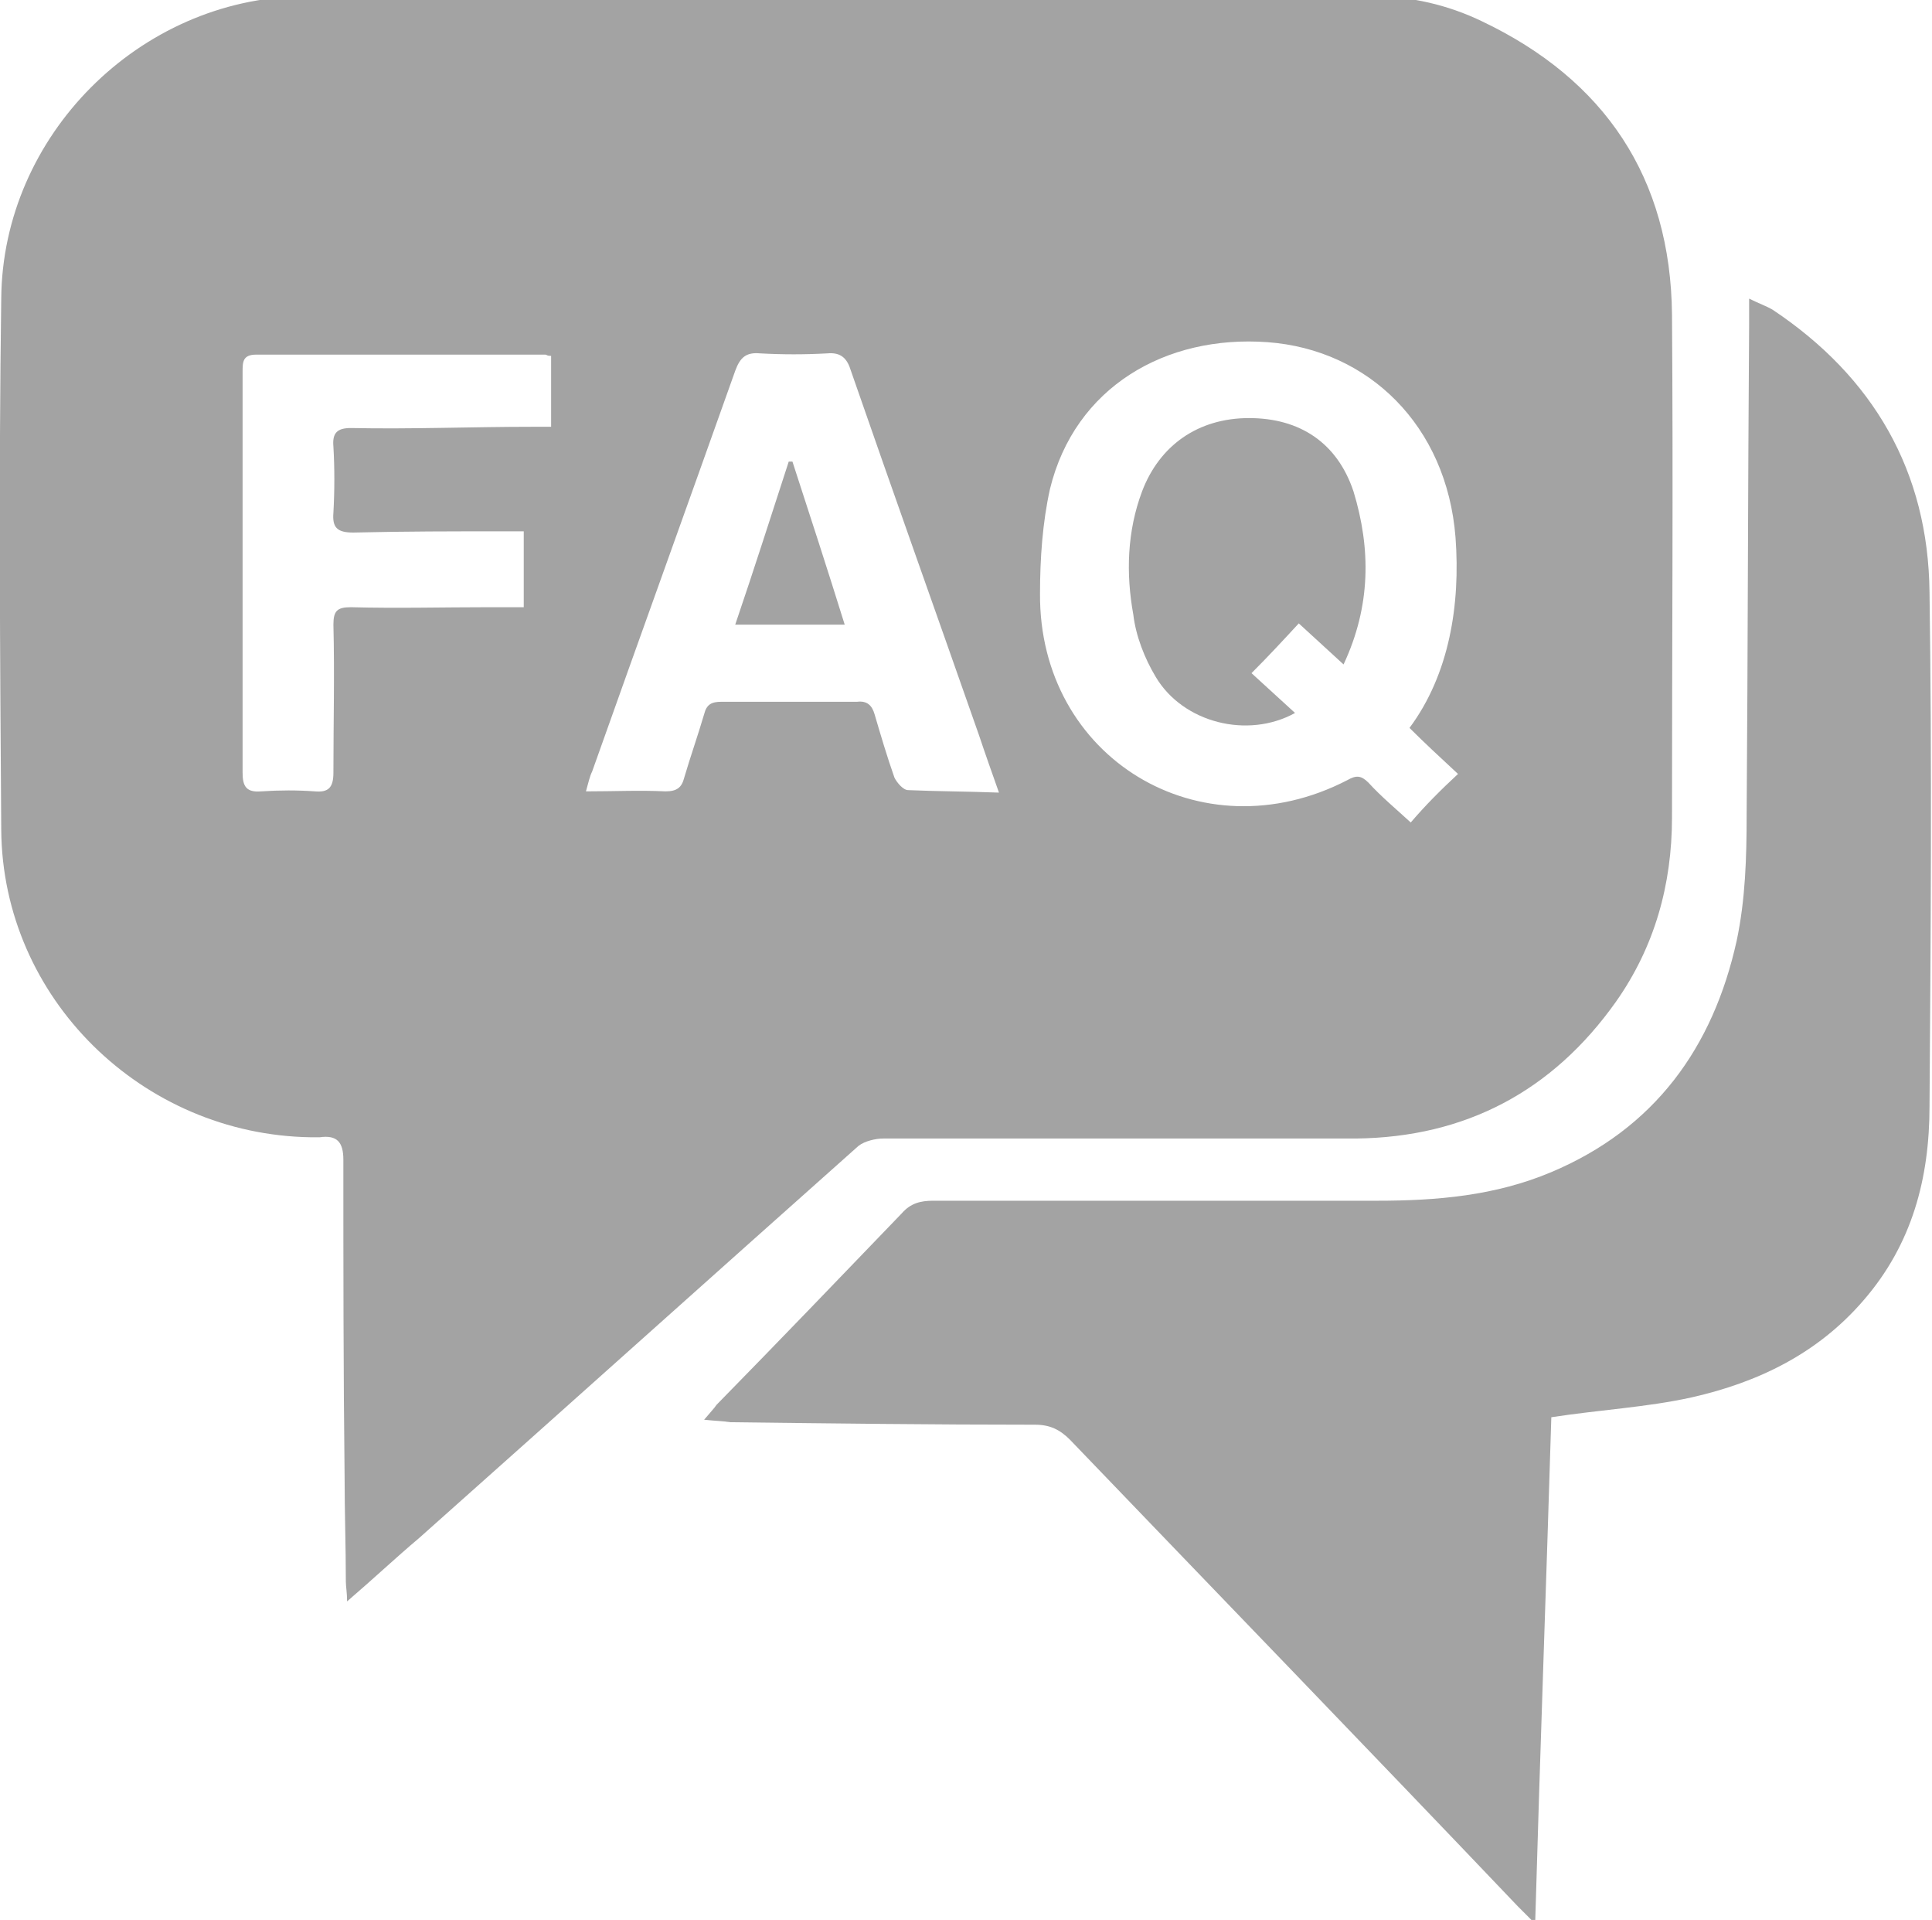
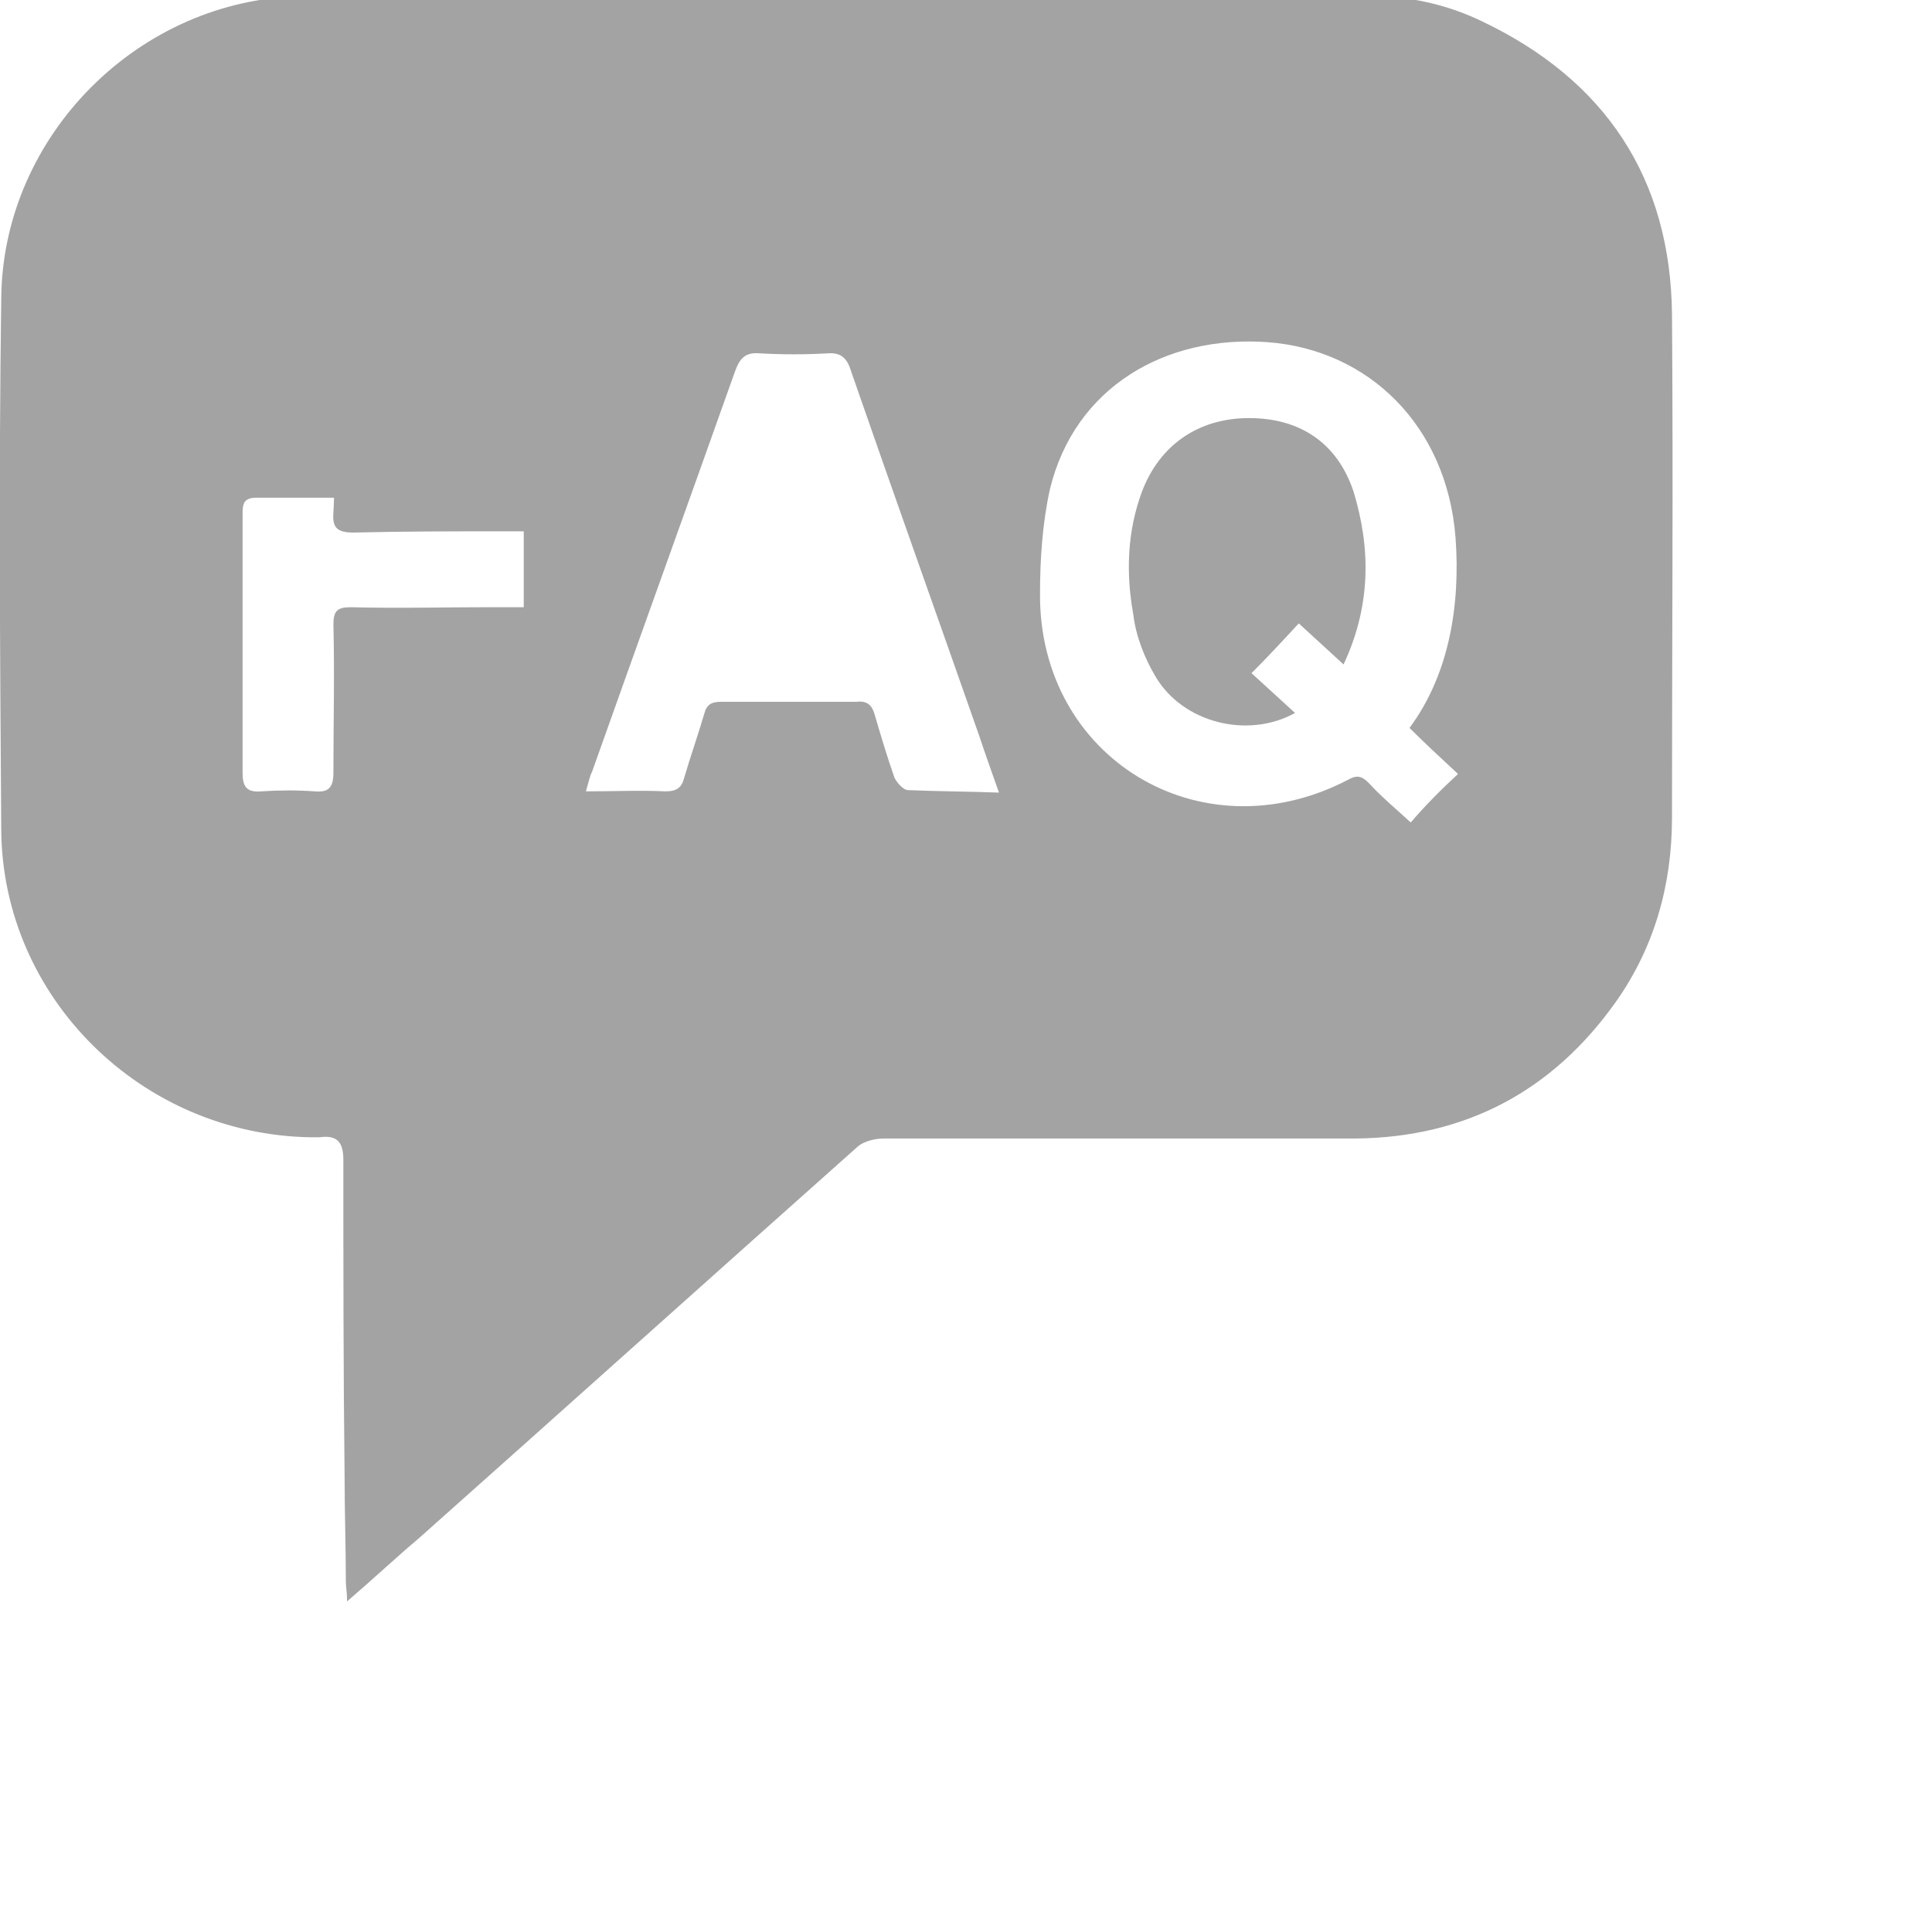
<svg xmlns="http://www.w3.org/2000/svg" version="1.1" id="Lag_1" x="0px" y="0px" viewBox="0 0 155.3 154.3" style="enable-background:new 0 0 155.3 154.3;" xml:space="preserve">
  <style type="text/css">
	.st0{fill:#A3A3A3;}
</style>
-   <path class="st0" d="M134.4,25.3c-0.1-11-5.4-18.9-15.3-23.6c-2.7-1.3-5.7-2-8.7-2c-0.5,0-0.9-0.4-1.4-0.4c-27.9,0-55.8,0-83.6,0  c-0.4,0-0.7,0.4-1.1,0.4C11.2-0.1,0.2,10.9,0.1,24c-0.2,14.2-0.1,28.5,0,42.7C0.2,80.2,11.4,91.2,25,91.4c0.2,0,0.5,0,0.7,0  c1.4-0.2,1.9,0.4,1.9,1.8c0,8.5,0,17,0.1,25.5c0,2.8,0.1,5.6,0.1,8.4c0,0.4,0.1,0.9,0.1,1.6c2.1-1.8,3.9-3.5,5.8-5.1  c11.8-10.5,23.5-21,35.3-31.5c0.5-0.4,1.4-0.6,2-0.6c12.7,0,25.3,0,38,0c8.8-0.1,15.8-3.8,20.9-11c3.1-4.4,4.5-9.4,4.5-14.8  C134.4,52.1,134.5,38.7,134.4,25.3z M44.3,34.3c-0.4,0-0.9,0-1.5,0c-4.9,0-9.7,0.2-14.6,0.1c-1.1,0-1.5,0.4-1.4,1.5  c0.1,1.7,0.1,3.5,0,5.3c-0.1,1.2,0.3,1.6,1.6,1.6c4.1-0.1,8.1-0.1,12.2-0.1c0.5,0,0.7,0,1.5,0c0,1.9,0,3.8,0,6.1c-1.1,0-1.8,0-2.8,0  c-3.7,0-7.4,0.1-11.1,0c-1.1,0-1.4,0.3-1.4,1.4c0.1,4,0,7.9,0,11.9c0,1.2-0.4,1.6-1.5,1.5c-1.4-0.1-2.8-0.1-4.3,0  c-1.2,0.1-1.5-0.4-1.5-1.5c0-6.9,0-13.8,0-20.7c0-3.8,0-7.7,0-11.5c0-0.8,0-1.4,1.1-1.4c7.7,0,15.4,0,23.2,0c0.2,0,0.1,0.1,0.5,0.1  C44.3,30.6,44.3,32.4,44.3,34.3z M73,63.5c-0.4,0-0.9-0.6-1.1-1c-0.6-1.7-1.1-3.4-1.6-5.1c-0.2-0.7-0.6-1.1-1.4-1  c-3.6,0-7.3,0-10.9,0c-0.8,0-1.2,0.2-1.4,1c-0.5,1.7-1.1,3.4-1.6,5.1c-0.2,0.8-0.6,1.1-1.5,1.1c-2.1-0.1-4.1,0-6.4,0  c0.2-0.7,0.3-1.2,0.5-1.6c3.8-10.7,7.7-21.5,11.5-32.2c0.4-1.1,0.9-1.5,2-1.4c1.8,0.1,3.6,0.1,5.4,0c1.1-0.1,1.6,0.4,1.9,1.4  c3.4,9.8,6.9,19.6,10.3,29.3c0.5,1.5,1,2.9,1.6,4.6C77.6,63.6,75.3,63.6,73,63.5z M113.4,66.1c-1.2-1.1-2.4-2.1-3.4-3.2  c-0.6-0.6-1-0.6-1.7-0.2c-11.8,6.1-24.8-1.8-24.7-15c0-2.8,0.2-5.7,0.8-8.4c2-8.2,9.3-12.4,17.5-11.8c8.1,0.6,14.4,6.7,15.1,15.7  c0.4,5.4-0.5,11-3.7,15.3c1.2,1.2,2.5,2.4,3.9,3.7C115.8,63.5,114.6,64.7,113.4,66.1z" />
-   <path class="st0" d="M56.6,114.1c0.5-0.6,0.8-0.9,1-1.2c5-5.1,9.9-10.2,14.9-15.4c0.7-0.8,1.5-1,2.5-1c11.9,0,23.8,0,35.7,0  c4.8,0,9.5-0.4,14-2.3c8.3-3.5,13-10,14.9-18.6c0.7-3.3,0.8-6.7,0.8-10.1c0.1-13.1,0.1-26.3,0.2-39.4c0-0.7,0-1.3,0-2.1  c0.8,0.4,1.4,0.6,1.9,0.9c8.1,5.4,12.5,13,12.6,22.7c0.2,13.7,0.1,27.5,0,41.3c0,5.8-1.4,11.1-5.3,15.6c-3.7,4.3-8.5,6.6-13.8,7.8  c-3.6,0.8-7.4,1-11.3,1.6c-0.4,13.2-0.9,26.8-1.3,40.7c-0.6-0.6-1-1-1.4-1.4C110,140.6,98,128.2,86,115.7c-0.8-0.8-1.6-1.2-2.8-1.2  c-8.2,0-16.3-0.1-24.5-0.2C58.1,114.2,57.5,114.2,56.6,114.1z" />
+   <path class="st0" d="M134.4,25.3c-0.1-11-5.4-18.9-15.3-23.6c-2.7-1.3-5.7-2-8.7-2c-0.5,0-0.9-0.4-1.4-0.4c-27.9,0-55.8,0-83.6,0  c-0.4,0-0.7,0.4-1.1,0.4C11.2-0.1,0.2,10.9,0.1,24c-0.2,14.2-0.1,28.5,0,42.7C0.2,80.2,11.4,91.2,25,91.4c0.2,0,0.5,0,0.7,0  c1.4-0.2,1.9,0.4,1.9,1.8c0,8.5,0,17,0.1,25.5c0,2.8,0.1,5.6,0.1,8.4c0,0.4,0.1,0.9,0.1,1.6c2.1-1.8,3.9-3.5,5.8-5.1  c11.8-10.5,23.5-21,35.3-31.5c0.5-0.4,1.4-0.6,2-0.6c12.7,0,25.3,0,38,0c8.8-0.1,15.8-3.8,20.9-11c3.1-4.4,4.5-9.4,4.5-14.8  C134.4,52.1,134.5,38.7,134.4,25.3z M44.3,34.3c-0.4,0-0.9,0-1.5,0c-4.9,0-9.7,0.2-14.6,0.1c-1.1,0-1.5,0.4-1.4,1.5  c0.1,1.7,0.1,3.5,0,5.3c-0.1,1.2,0.3,1.6,1.6,1.6c4.1-0.1,8.1-0.1,12.2-0.1c0.5,0,0.7,0,1.5,0c0,1.9,0,3.8,0,6.1c-1.1,0-1.8,0-2.8,0  c-3.7,0-7.4,0.1-11.1,0c-1.1,0-1.4,0.3-1.4,1.4c0.1,4,0,7.9,0,11.9c0,1.2-0.4,1.6-1.5,1.5c-1.4-0.1-2.8-0.1-4.3,0  c-1.2,0.1-1.5-0.4-1.5-1.5c0-6.9,0-13.8,0-20.7c0-0.8,0-1.4,1.1-1.4c7.7,0,15.4,0,23.2,0c0.2,0,0.1,0.1,0.5,0.1  C44.3,30.6,44.3,32.4,44.3,34.3z M73,63.5c-0.4,0-0.9-0.6-1.1-1c-0.6-1.7-1.1-3.4-1.6-5.1c-0.2-0.7-0.6-1.1-1.4-1  c-3.6,0-7.3,0-10.9,0c-0.8,0-1.2,0.2-1.4,1c-0.5,1.7-1.1,3.4-1.6,5.1c-0.2,0.8-0.6,1.1-1.5,1.1c-2.1-0.1-4.1,0-6.4,0  c0.2-0.7,0.3-1.2,0.5-1.6c3.8-10.7,7.7-21.5,11.5-32.2c0.4-1.1,0.9-1.5,2-1.4c1.8,0.1,3.6,0.1,5.4,0c1.1-0.1,1.6,0.4,1.9,1.4  c3.4,9.8,6.9,19.6,10.3,29.3c0.5,1.5,1,2.9,1.6,4.6C77.6,63.6,75.3,63.6,73,63.5z M113.4,66.1c-1.2-1.1-2.4-2.1-3.4-3.2  c-0.6-0.6-1-0.6-1.7-0.2c-11.8,6.1-24.8-1.8-24.7-15c0-2.8,0.2-5.7,0.8-8.4c2-8.2,9.3-12.4,17.5-11.8c8.1,0.6,14.4,6.7,15.1,15.7  c0.4,5.4-0.5,11-3.7,15.3c1.2,1.2,2.5,2.4,3.9,3.7C115.8,63.5,114.6,64.7,113.4,66.1z" />
  <path class="st0" d="M108,53.4c-1.3-1.2-2.4-2.2-3.6-3.3c-1.2,1.3-2.4,2.6-3.8,4c1.2,1.1,2.3,2.1,3.5,3.2c-3.8,2.1-9,0.8-11.2-2.9  c-0.9-1.5-1.6-3.3-1.8-5c-0.6-3.3-0.5-6.7,0.7-9.9c1.4-3.7,4.5-5.9,8.6-5.9c4.1,0,7.1,2,8.4,5.9C110.2,44.1,110.2,48.7,108,53.4z" />
-   <path class="st0" d="M63.7,37.1c1.4,4.3,2.8,8.6,4.2,13.1c-3,0-5.8,0-8.8,0c1.5-4.4,2.9-8.8,4.3-13.1C63.5,37.1,63.6,37.1,63.7,37.1  z" />
</svg>